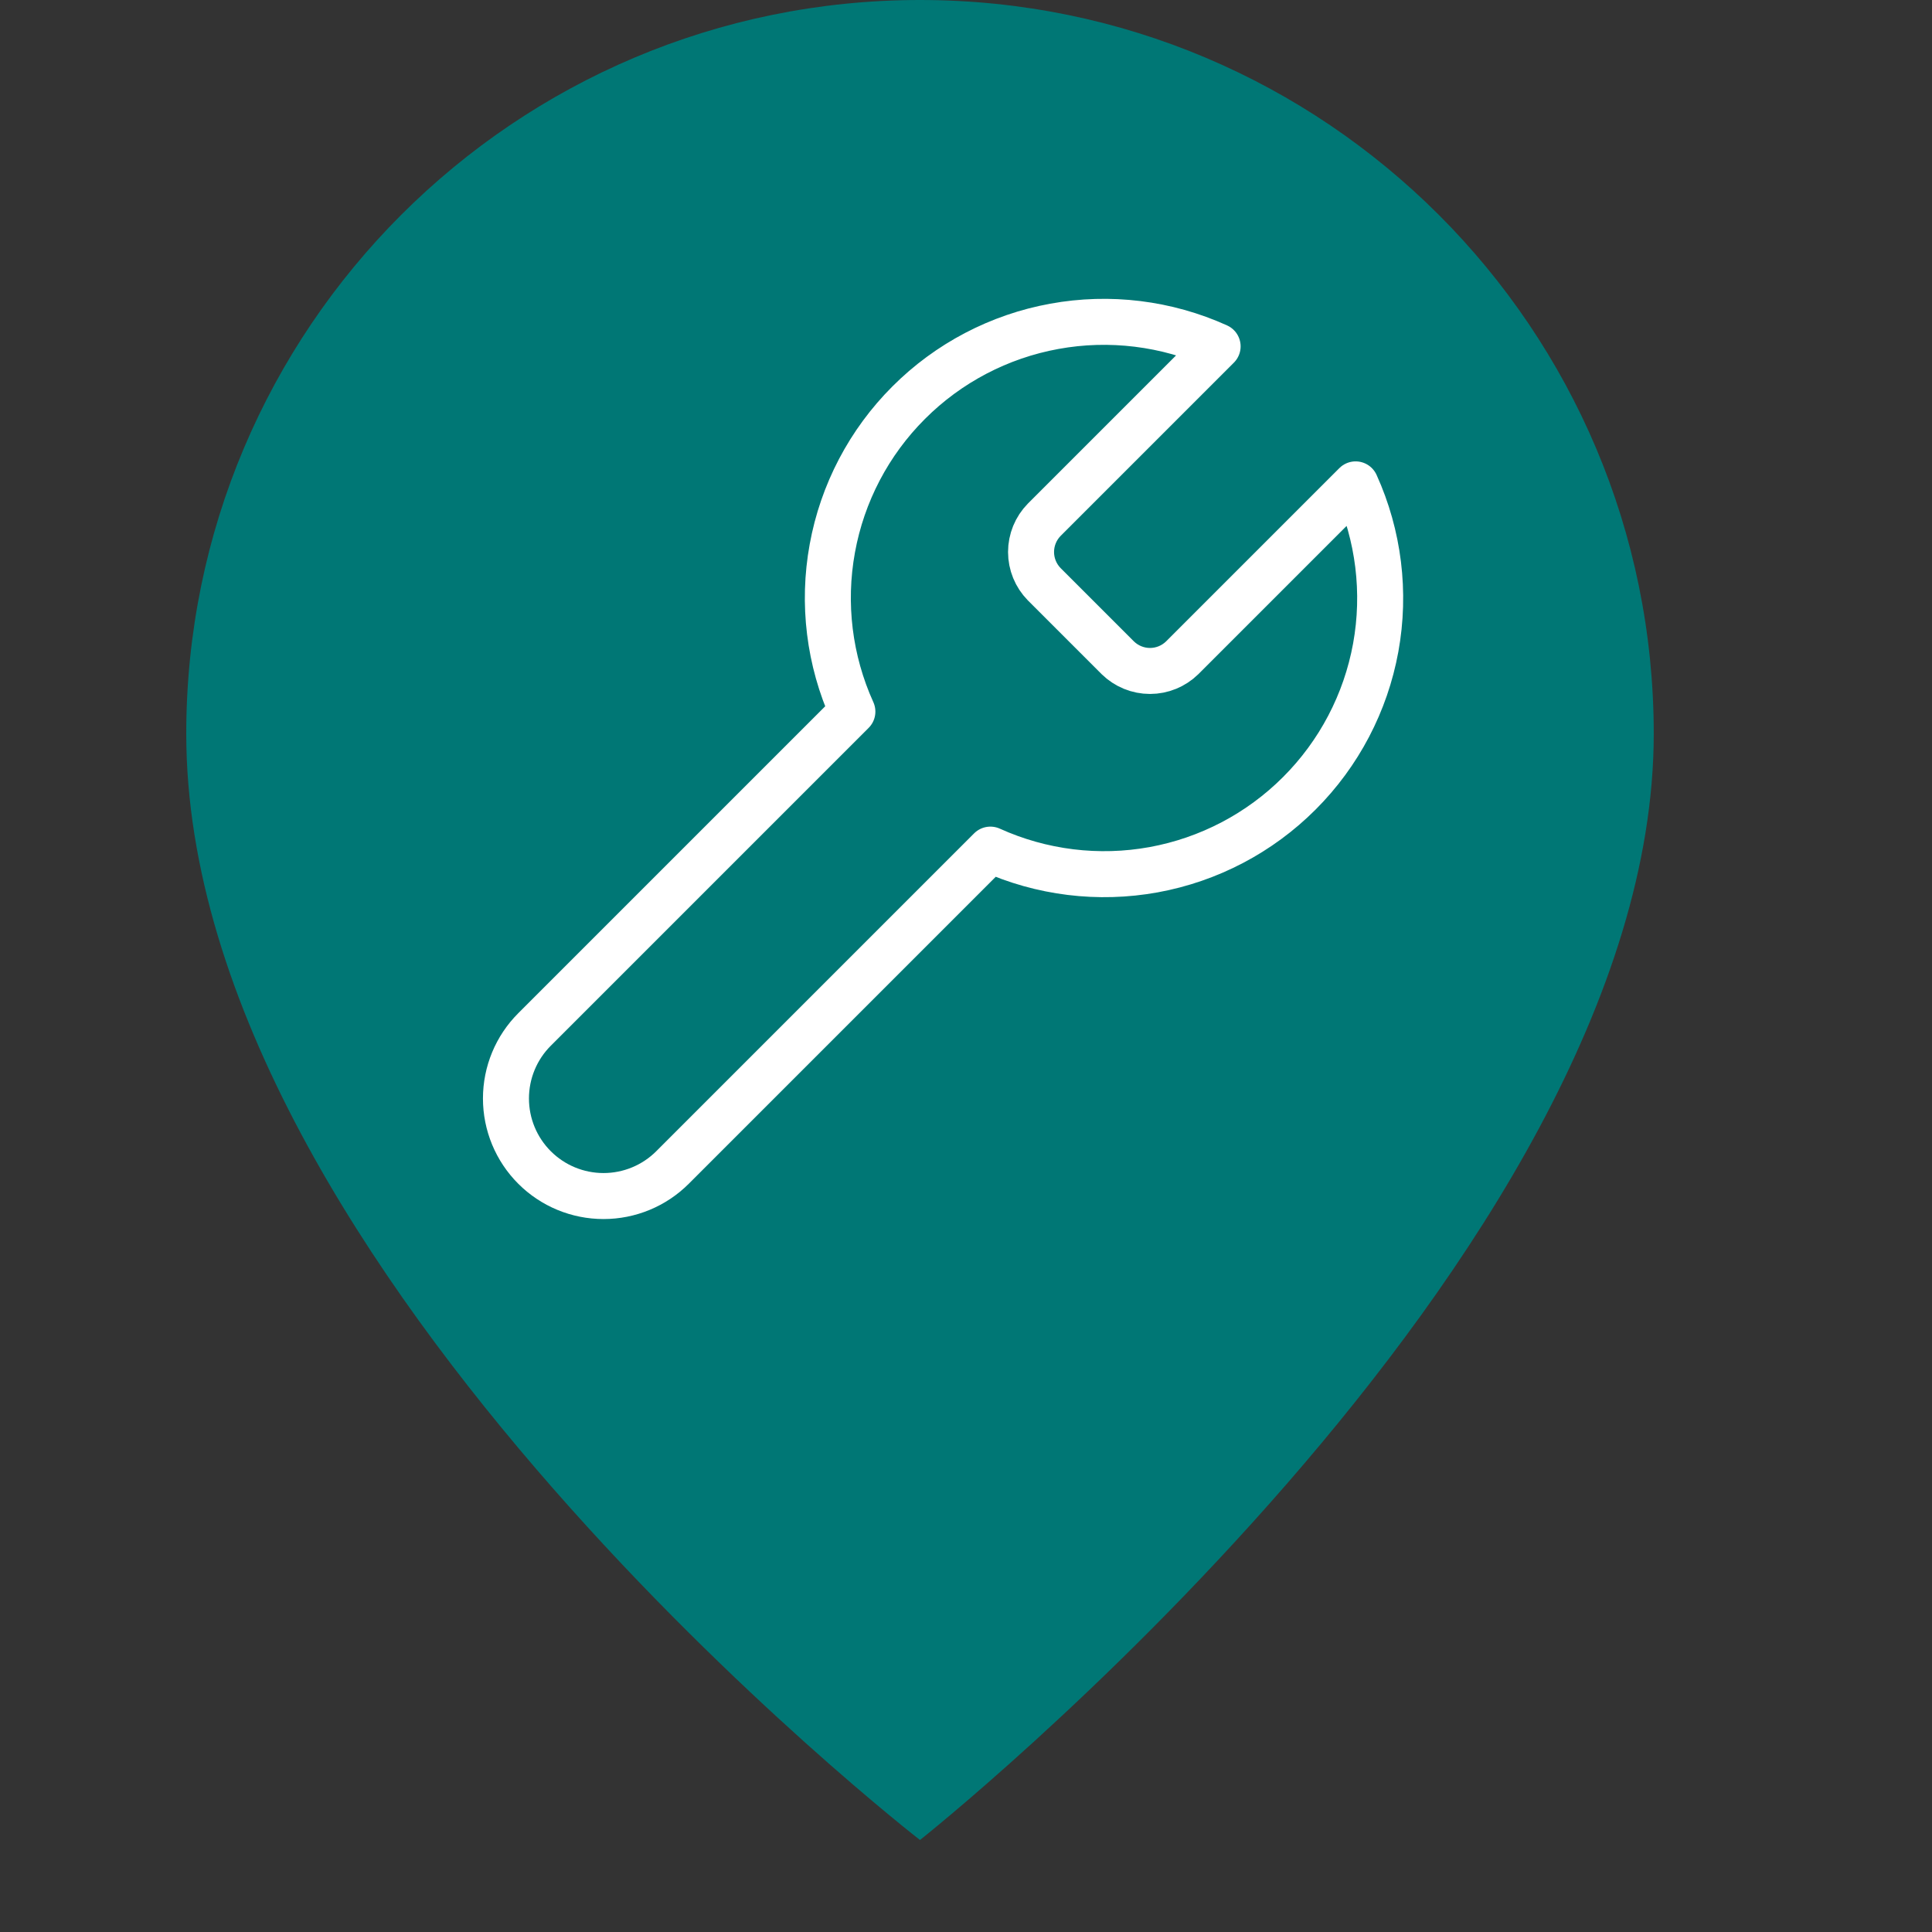
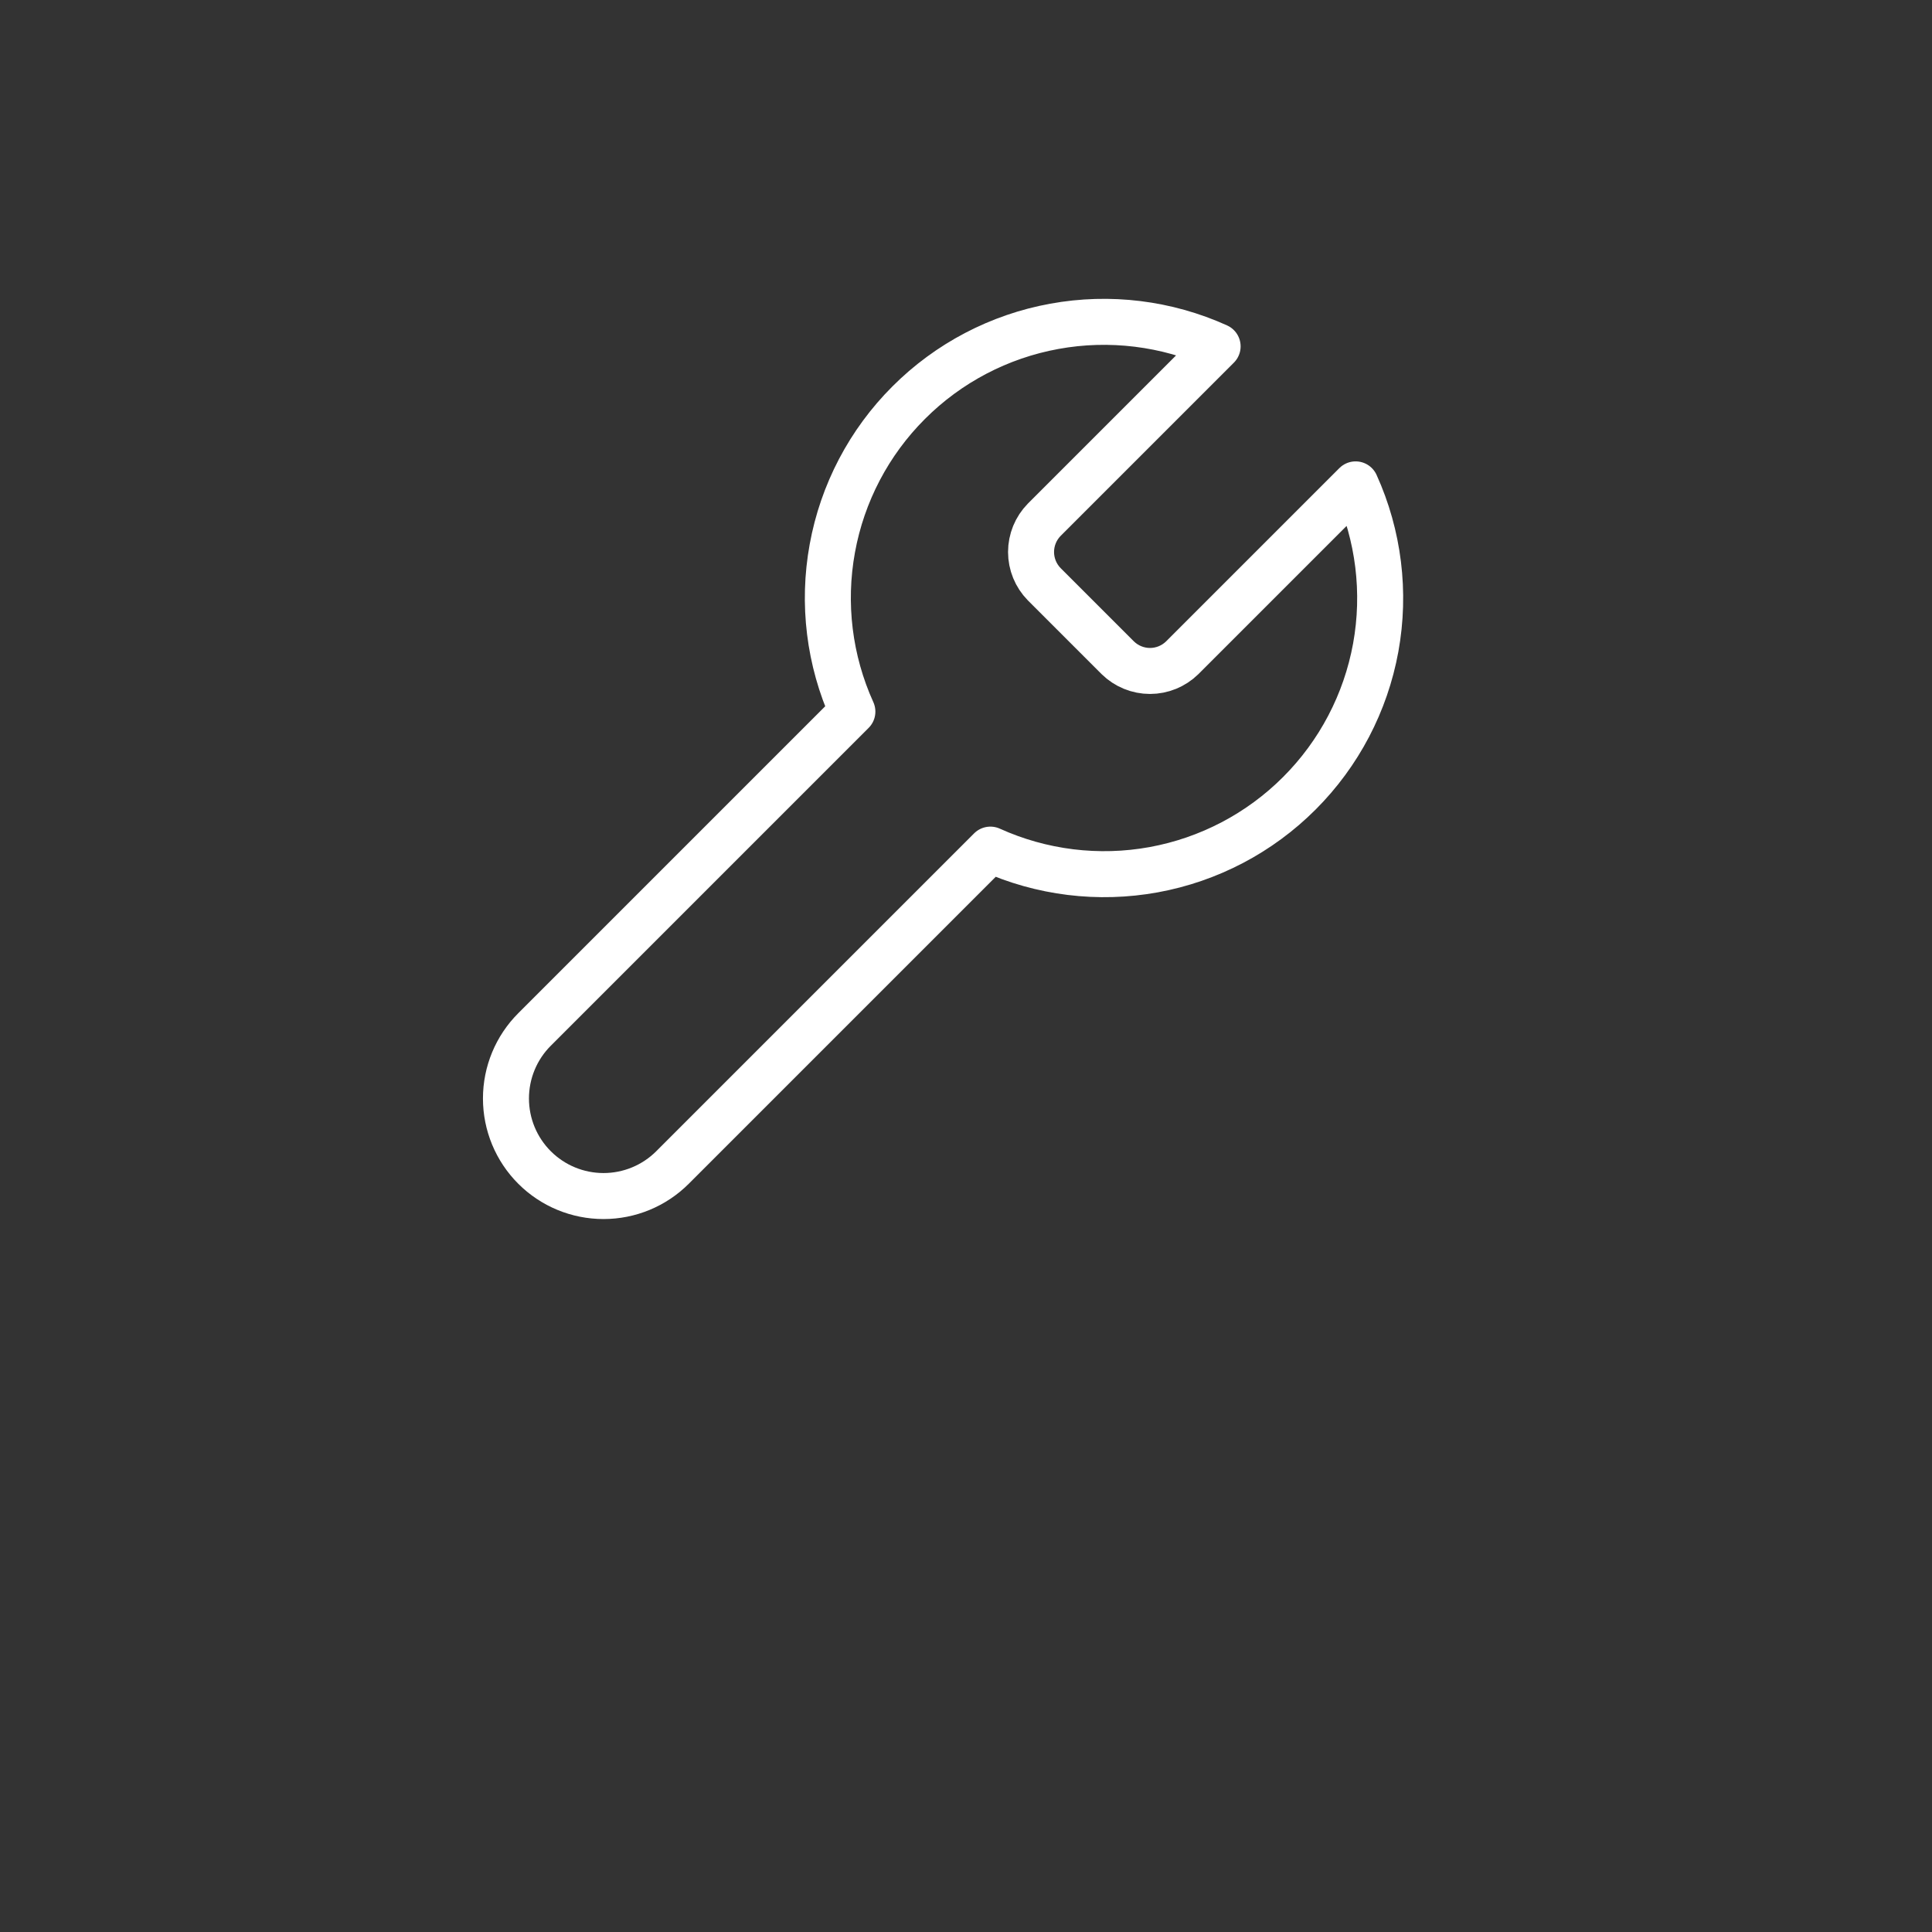
<svg xmlns="http://www.w3.org/2000/svg" width="42" height="42" viewBox="0 0 42 42" fill="none">
  <rect x="0" y="0" width="42" height="42" fill="#333333" stroke="none" />
-   <path d="M35.951 15.951C35.951 27.366 20 40 20 40C20 40 4.049 27.642 4.049 15.951C4.049 7.142 11.19 0 20 0C28.81 0 35.951 7.141 35.951 15.951Z" fill="#007775" />
  <path d="M22.7 11.3C22.517 11.487 22.414 11.738 22.414 12C22.414 12.262 22.517 12.513 22.7 12.7L24.3 14.3C24.487 14.483 24.738 14.586 25 14.586C25.262 14.586 25.513 14.483 25.7 14.3L29.47 10.53C29.973 11.641 30.125 12.879 29.907 14.079C29.688 15.279 29.109 16.384 28.246 17.246C27.384 18.109 26.279 18.688 25.079 18.907C23.879 19.125 22.641 18.973 21.53 18.47L14.62 25.38C14.222 25.778 13.683 26.001 13.12 26.001C12.557 26.001 12.018 25.778 11.62 25.38C11.222 24.982 10.999 24.443 10.999 23.88C10.999 23.317 11.222 22.778 11.62 22.38L18.53 15.47C18.027 14.359 17.875 13.121 18.094 11.921C18.312 10.721 18.891 9.616 19.754 8.754C20.616 7.891 21.721 7.312 22.921 7.094C24.121 6.875 25.359 7.027 26.47 7.53L22.71 11.29L22.7 11.3Z" stroke="white" stroke-linecap="round" stroke-linejoin="round" />
</svg>